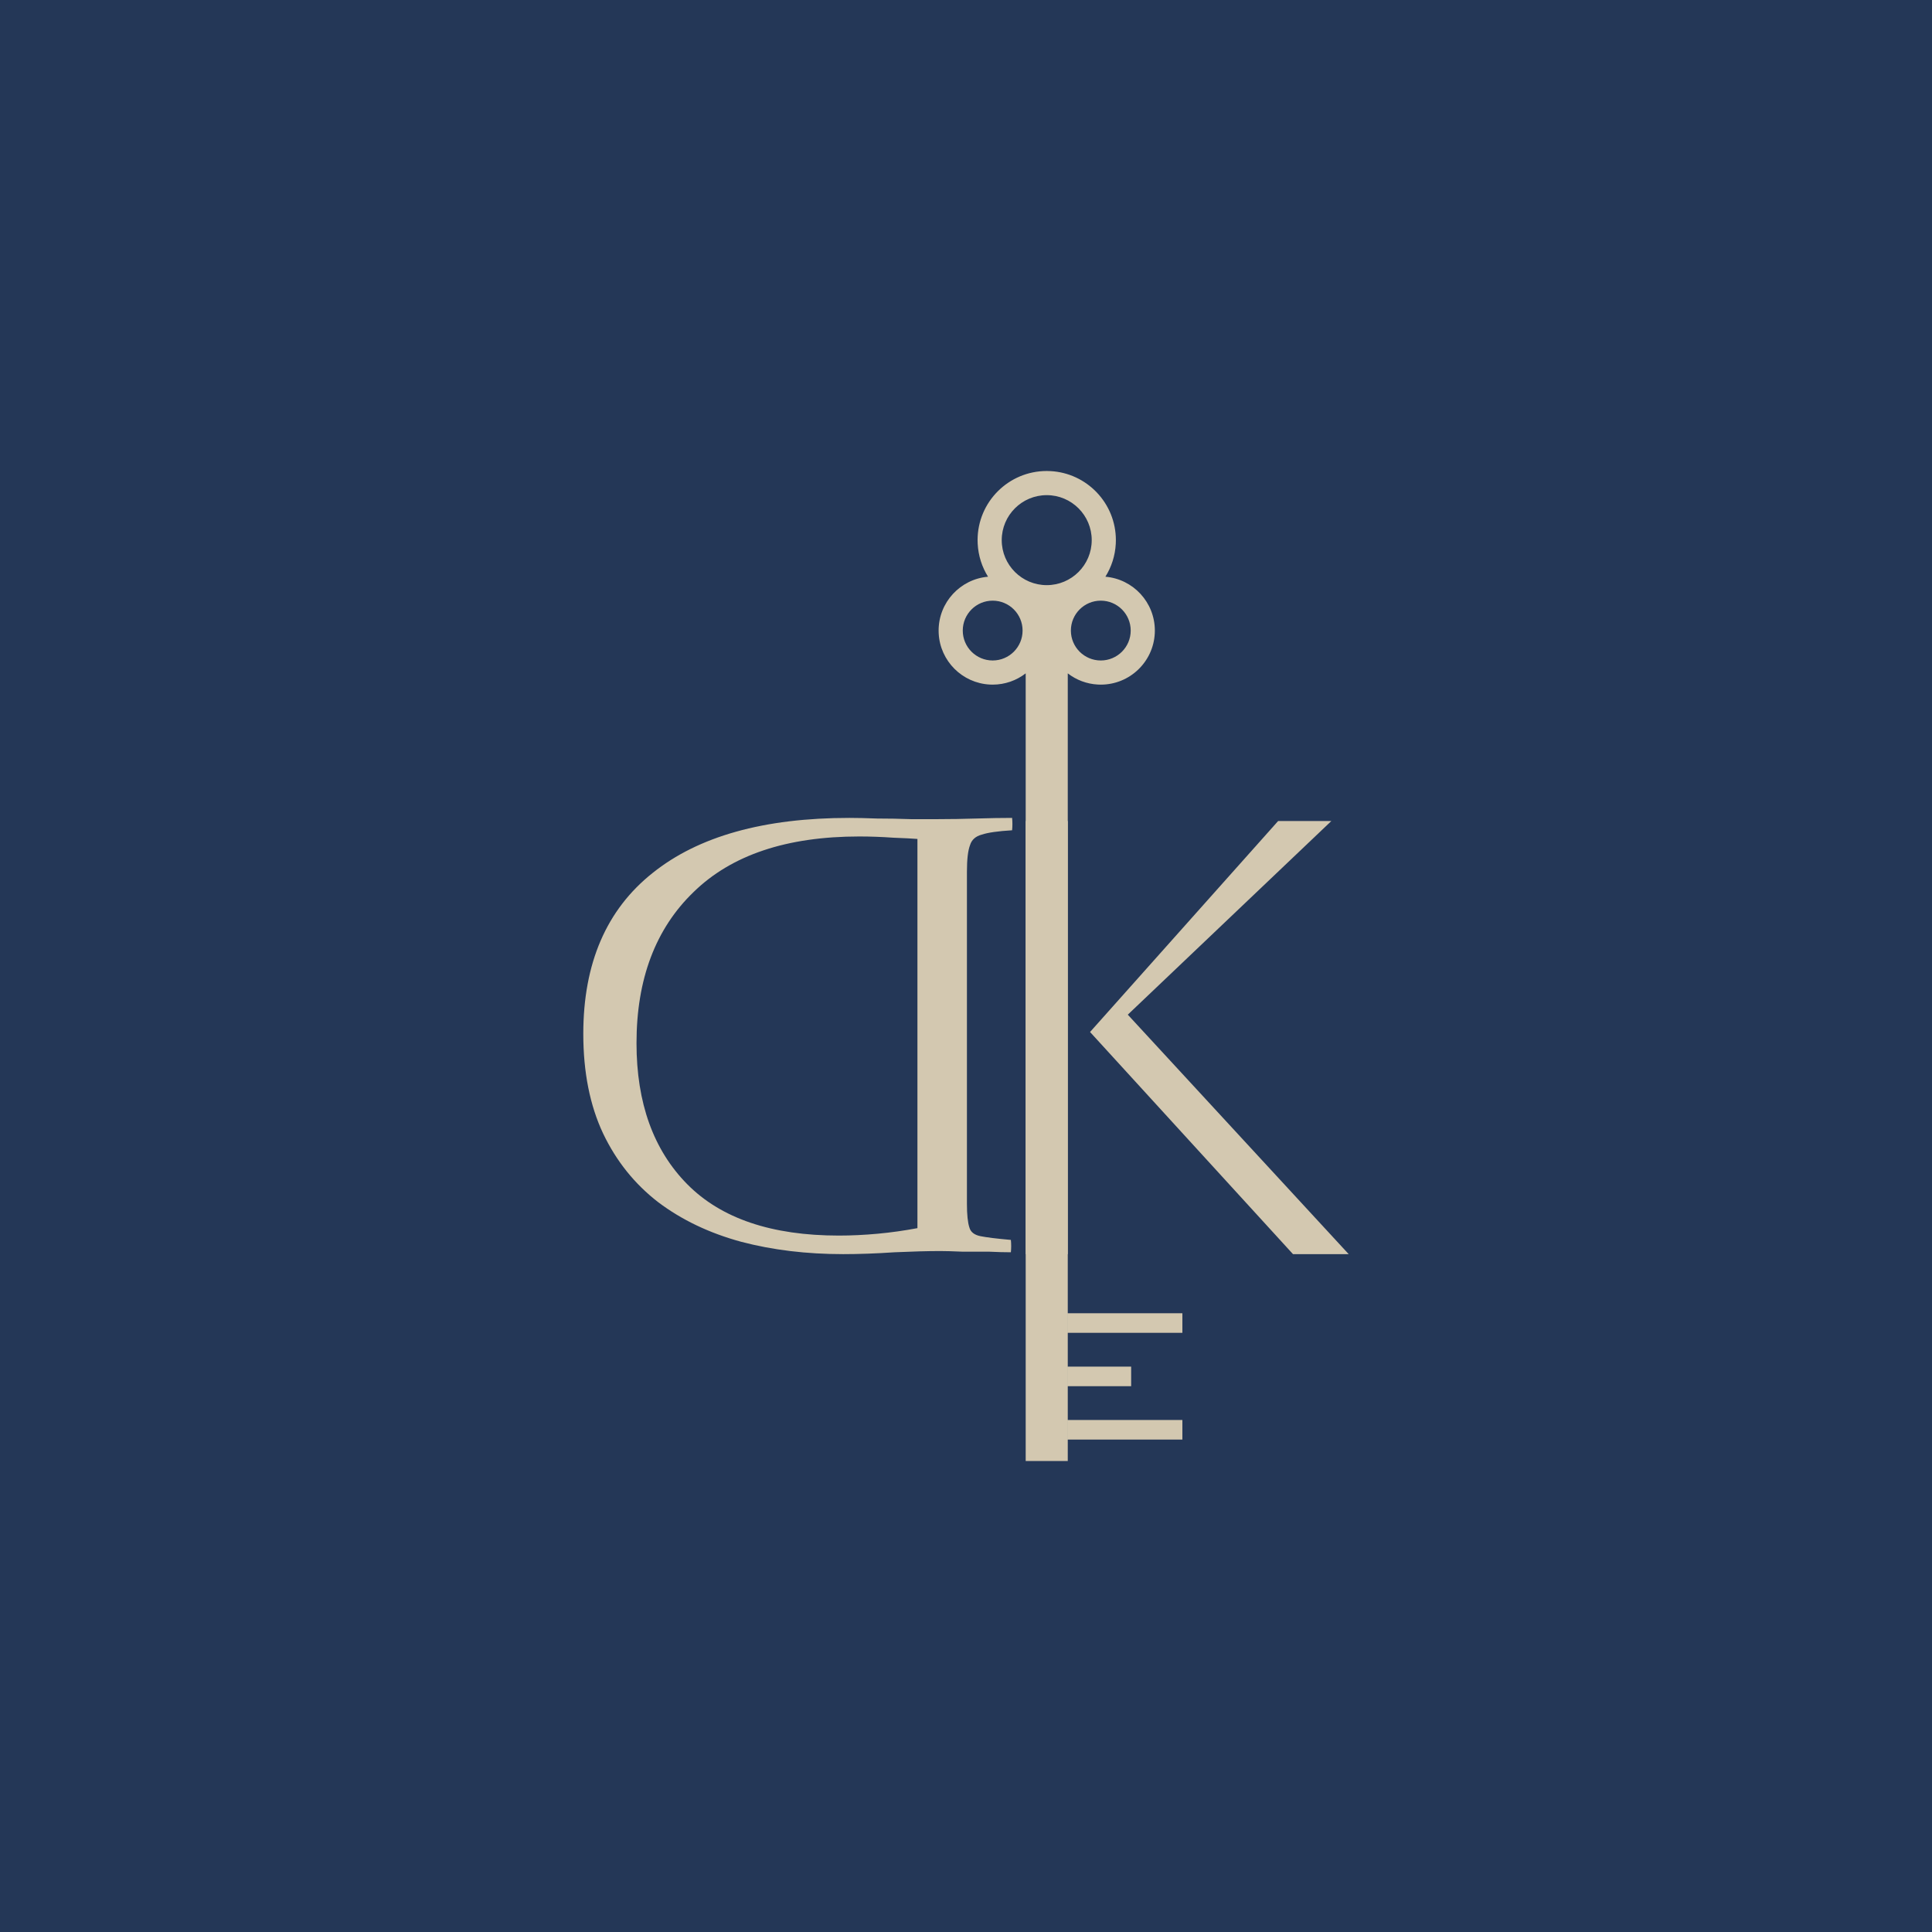
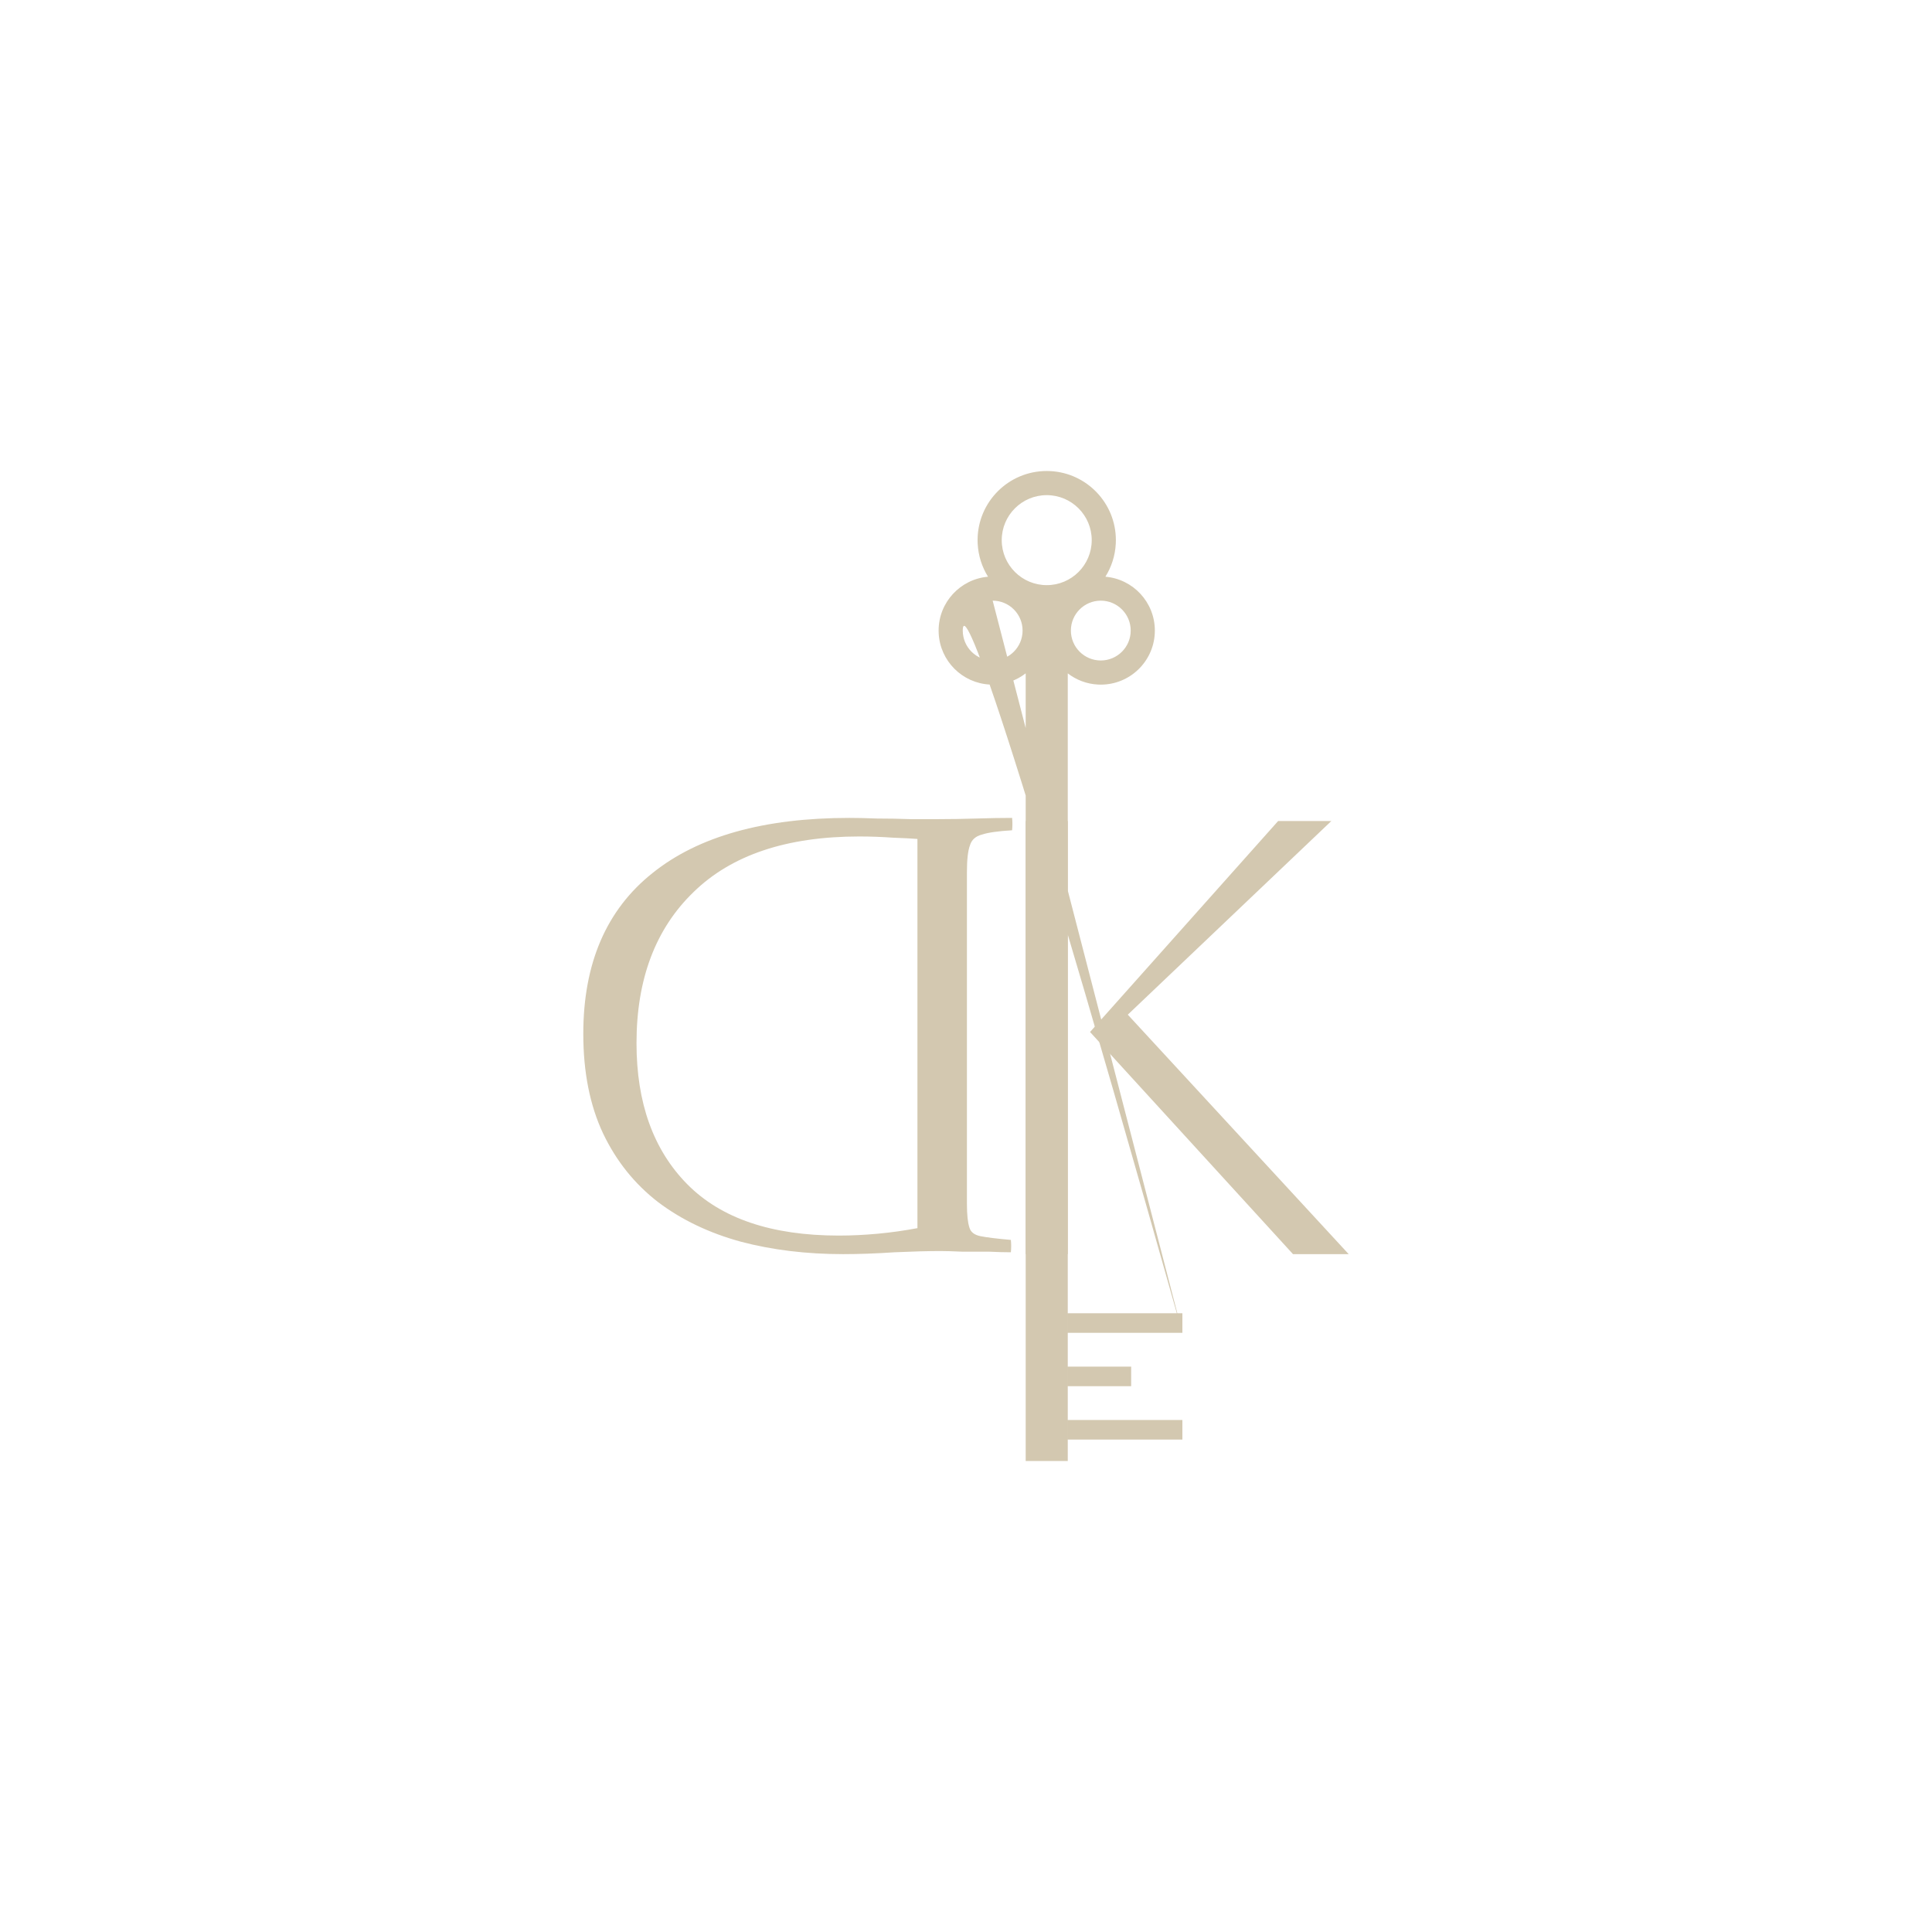
<svg xmlns="http://www.w3.org/2000/svg" width="160" height="160" viewBox="0 0 160 160" fill="none">
-   <rect width="160" height="160" fill="#243757" />
  <path d="M107.081 103.863L90.273 85.466L105.851 67.992H110.258L93.399 84.031L111.693 103.863H107.081ZM84.943 103.863V67.992H88.428V103.863H84.943Z" fill="#D3C8B0" />
  <path d="M77.72 67.838C77.071 67.838 76.302 67.838 75.414 67.838C74.492 67.804 73.569 67.787 72.647 67.787C71.725 67.752 70.956 67.735 70.341 67.735C63.269 67.735 57.838 69.256 54.046 72.296C50.219 75.337 48.306 79.778 48.306 85.619C48.306 88.796 48.853 91.547 49.946 93.87C51.039 96.159 52.559 98.055 54.507 99.558C56.454 101.027 58.743 102.12 61.373 102.837C63.97 103.521 66.788 103.862 69.829 103.862C71.127 103.862 72.544 103.811 74.082 103.708C75.585 103.64 76.849 103.606 77.874 103.606C78.318 103.606 78.916 103.623 79.667 103.657C80.385 103.657 81.119 103.657 81.871 103.657C82.588 103.691 83.203 103.708 83.716 103.708C83.75 103.367 83.75 103.025 83.716 102.684C82.554 102.581 81.717 102.479 81.205 102.376C80.692 102.274 80.385 102.034 80.282 101.659C80.146 101.249 80.077 100.6 80.077 99.711V72.194C80.077 71.169 80.163 70.434 80.334 69.99C80.47 69.546 80.795 69.256 81.307 69.119C81.82 68.948 82.657 68.829 83.818 68.76C83.852 68.419 83.852 68.077 83.818 67.735C82.964 67.735 81.973 67.752 80.846 67.787C79.719 67.821 78.677 67.838 77.72 67.838ZM75.978 69.478V101.71C74.885 101.915 73.791 102.069 72.698 102.171C71.571 102.274 70.495 102.325 69.47 102.325C63.901 102.325 59.717 100.907 56.915 98.072C54.114 95.236 52.713 91.342 52.713 86.388C52.713 81.093 54.285 76.925 57.428 73.885C60.571 70.81 65.148 69.273 71.161 69.273C72.083 69.273 73.023 69.307 73.979 69.375C74.902 69.409 75.568 69.444 75.978 69.478Z" fill="#D3C8B0" />
-   <path d="M86.981 39.014C90.006 39.167 92.412 41.669 92.412 44.732L92.404 45.027C92.353 46.028 92.044 46.96 91.544 47.761C93.838 47.954 95.639 49.877 95.64 52.221L95.634 52.451C95.514 54.817 93.557 56.698 91.162 56.698L90.932 56.692C89.991 56.645 89.127 56.306 88.428 55.765V120.993H84.943V55.765C84.187 56.349 83.239 56.698 82.209 56.698L81.978 56.692C79.689 56.576 77.854 54.74 77.738 52.451L77.732 52.221C77.733 49.878 79.533 47.957 81.825 47.762C81.325 46.961 81.018 46.028 80.967 45.027L80.959 44.732C80.959 41.57 83.523 39.006 86.686 39.006L86.981 39.014ZM97.92 119.218H88.43V117.598H97.92V119.218ZM93.677 114.798H88.43V113.178H93.677V114.798ZM97.92 110.378H88.43V108.758H97.92V110.378ZM82.209 49.744C80.841 49.744 79.733 50.853 79.732 52.221C79.732 53.589 80.841 54.698 82.209 54.698C83.577 54.698 84.686 53.589 84.686 52.221C84.686 50.853 83.577 49.744 82.209 49.744ZM91.162 49.744C89.794 49.744 88.686 50.853 88.686 52.221C88.686 53.589 89.794 54.698 91.162 54.698C92.53 54.698 93.64 53.589 93.64 52.221C93.639 50.853 92.53 49.744 91.162 49.744ZM86.686 41.006C84.627 41.006 82.959 42.674 82.959 44.732C82.959 46.79 84.628 48.459 86.686 48.459C88.743 48.459 90.412 46.79 90.412 44.732C90.412 42.675 88.743 41.006 86.686 41.006Z" fill="#D3C8B0" />
+   <path d="M86.981 39.014C90.006 39.167 92.412 41.669 92.412 44.732L92.404 45.027C92.353 46.028 92.044 46.96 91.544 47.761C93.838 47.954 95.639 49.877 95.64 52.221L95.634 52.451C95.514 54.817 93.557 56.698 91.162 56.698L90.932 56.692C89.991 56.645 89.127 56.306 88.428 55.765V120.993H84.943V55.765C84.187 56.349 83.239 56.698 82.209 56.698L81.978 56.692C79.689 56.576 77.854 54.74 77.738 52.451L77.732 52.221C77.733 49.878 79.533 47.957 81.825 47.762C81.325 46.961 81.018 46.028 80.967 45.027L80.959 44.732C80.959 41.57 83.523 39.006 86.686 39.006L86.981 39.014ZM97.92 119.218H88.43V117.598H97.92V119.218ZM93.677 114.798H88.43V113.178H93.677V114.798ZM97.92 110.378H88.43V108.758H97.92V110.378ZC80.841 49.744 79.733 50.853 79.732 52.221C79.732 53.589 80.841 54.698 82.209 54.698C83.577 54.698 84.686 53.589 84.686 52.221C84.686 50.853 83.577 49.744 82.209 49.744ZM91.162 49.744C89.794 49.744 88.686 50.853 88.686 52.221C88.686 53.589 89.794 54.698 91.162 54.698C92.53 54.698 93.64 53.589 93.64 52.221C93.639 50.853 92.53 49.744 91.162 49.744ZM86.686 41.006C84.627 41.006 82.959 42.674 82.959 44.732C82.959 46.79 84.628 48.459 86.686 48.459C88.743 48.459 90.412 46.79 90.412 44.732C90.412 42.675 88.743 41.006 86.686 41.006Z" fill="#D3C8B0" />
</svg>